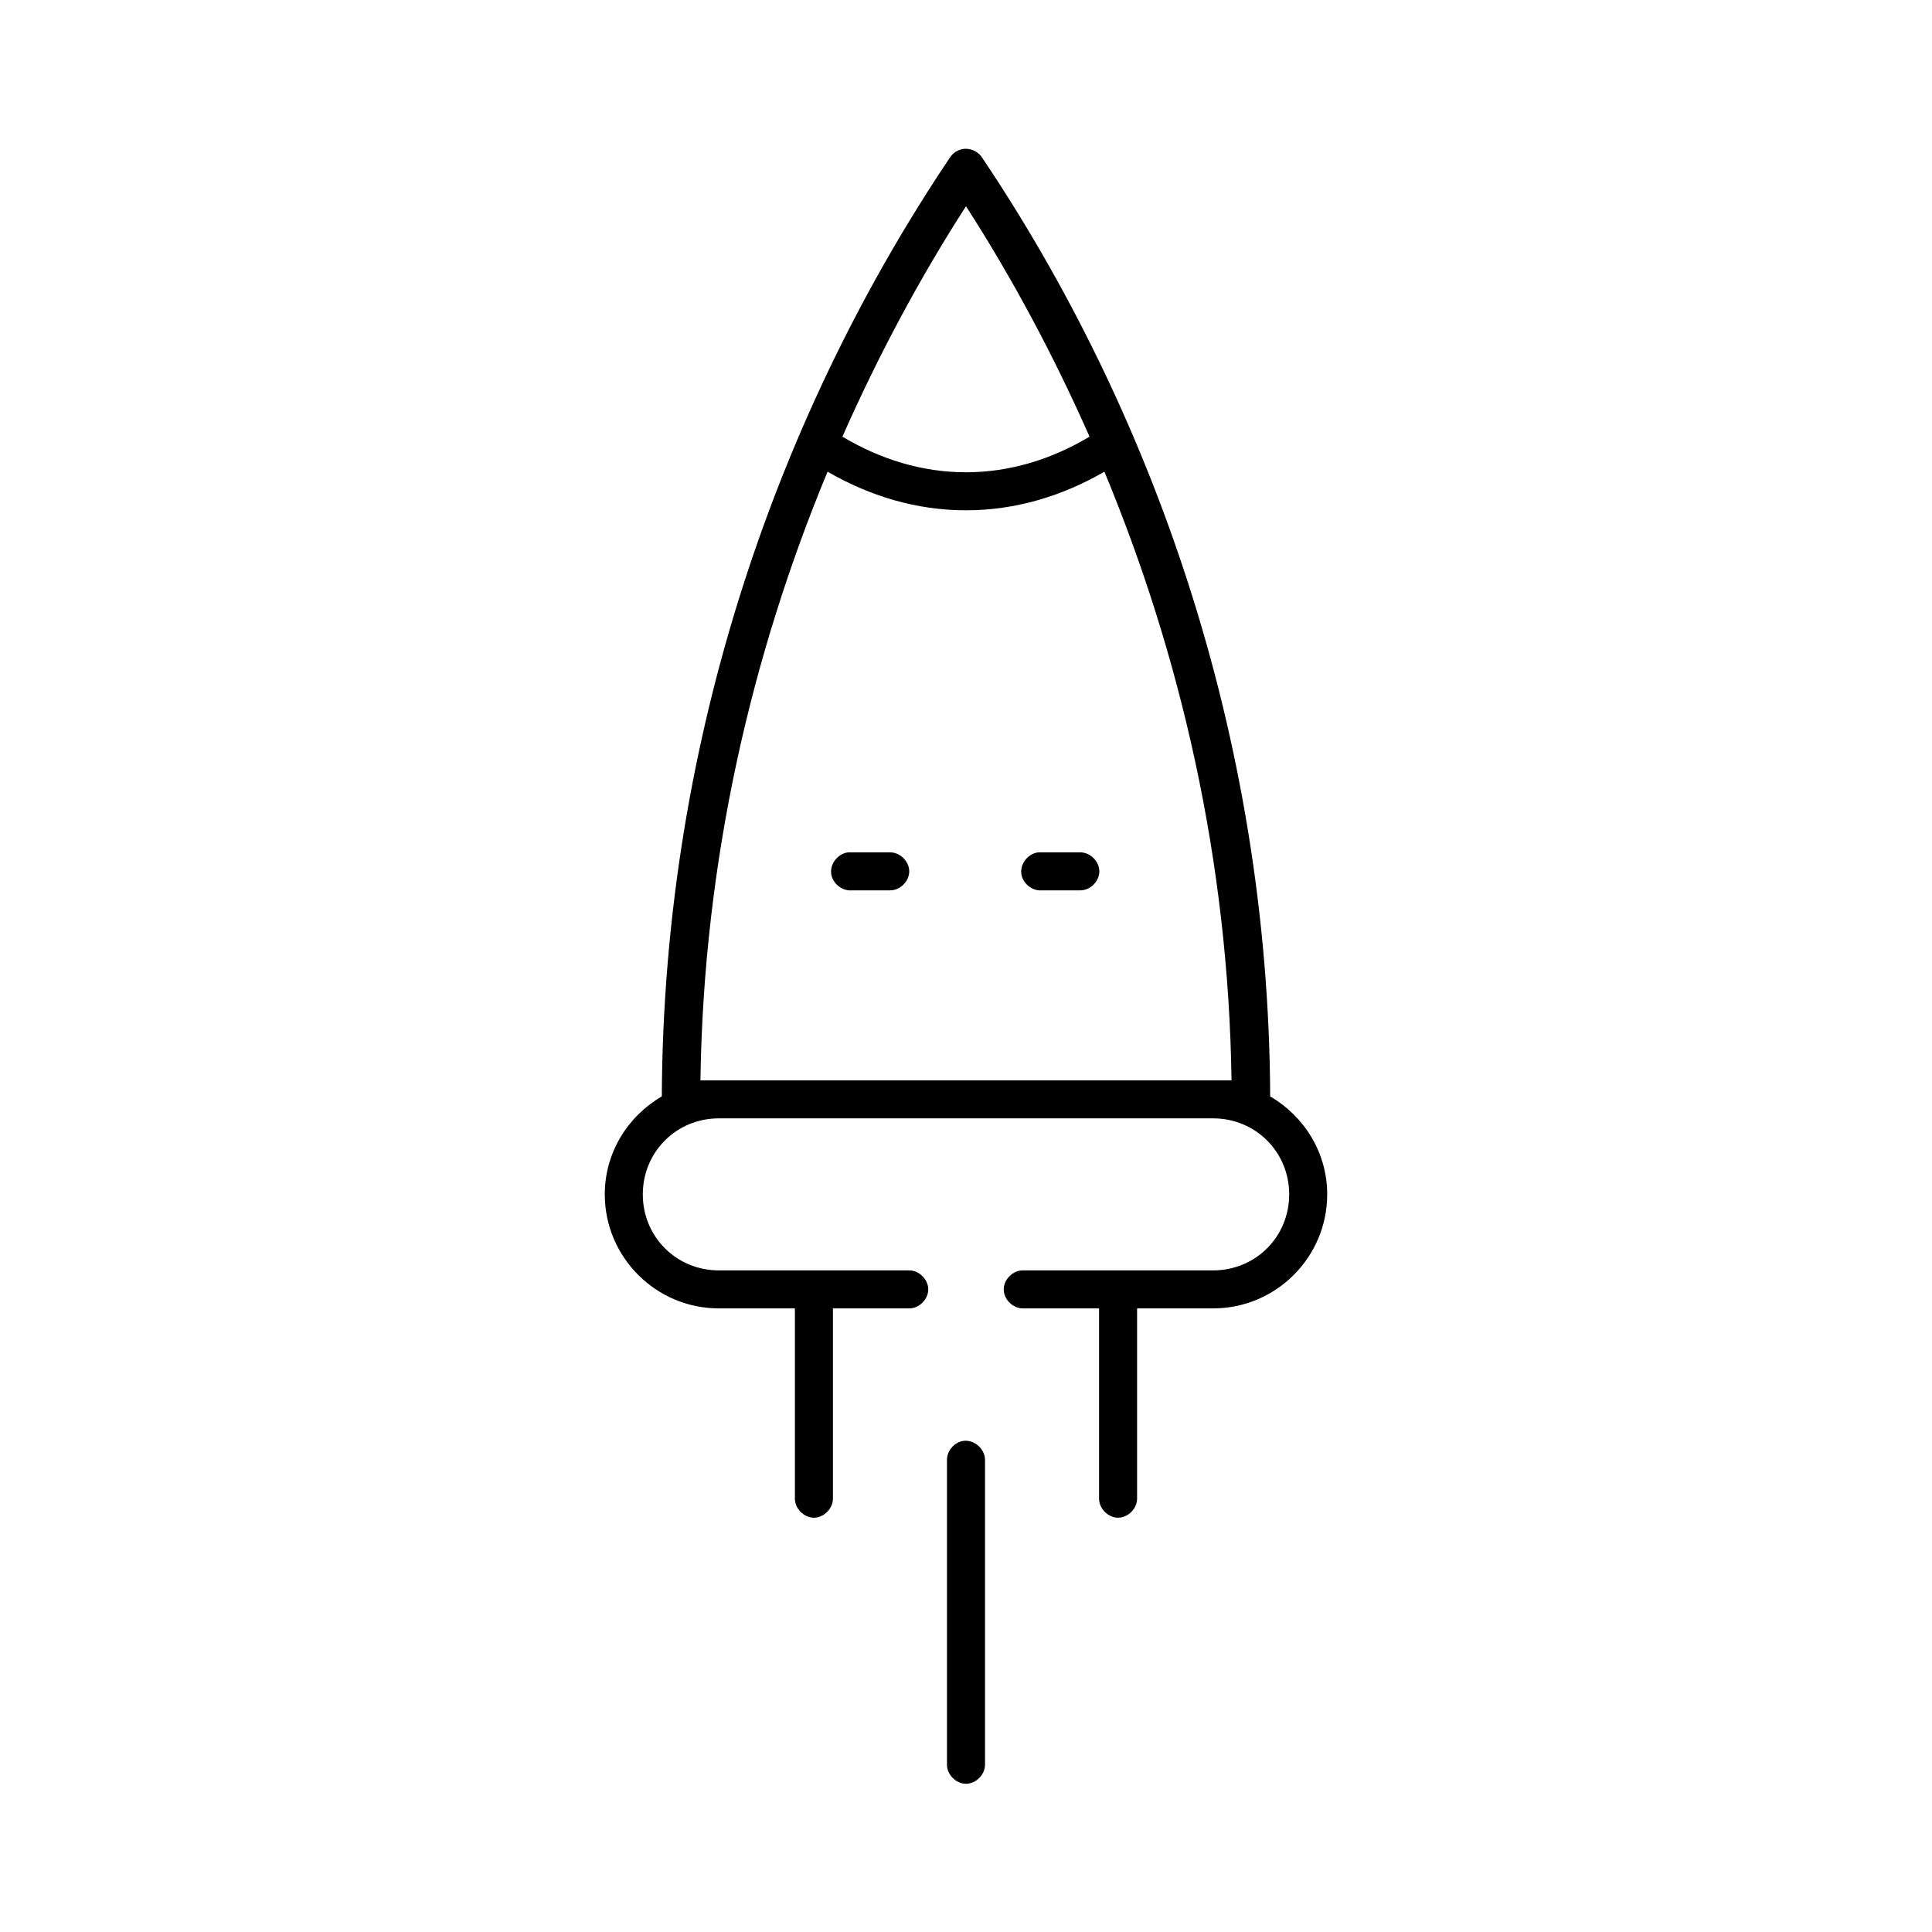
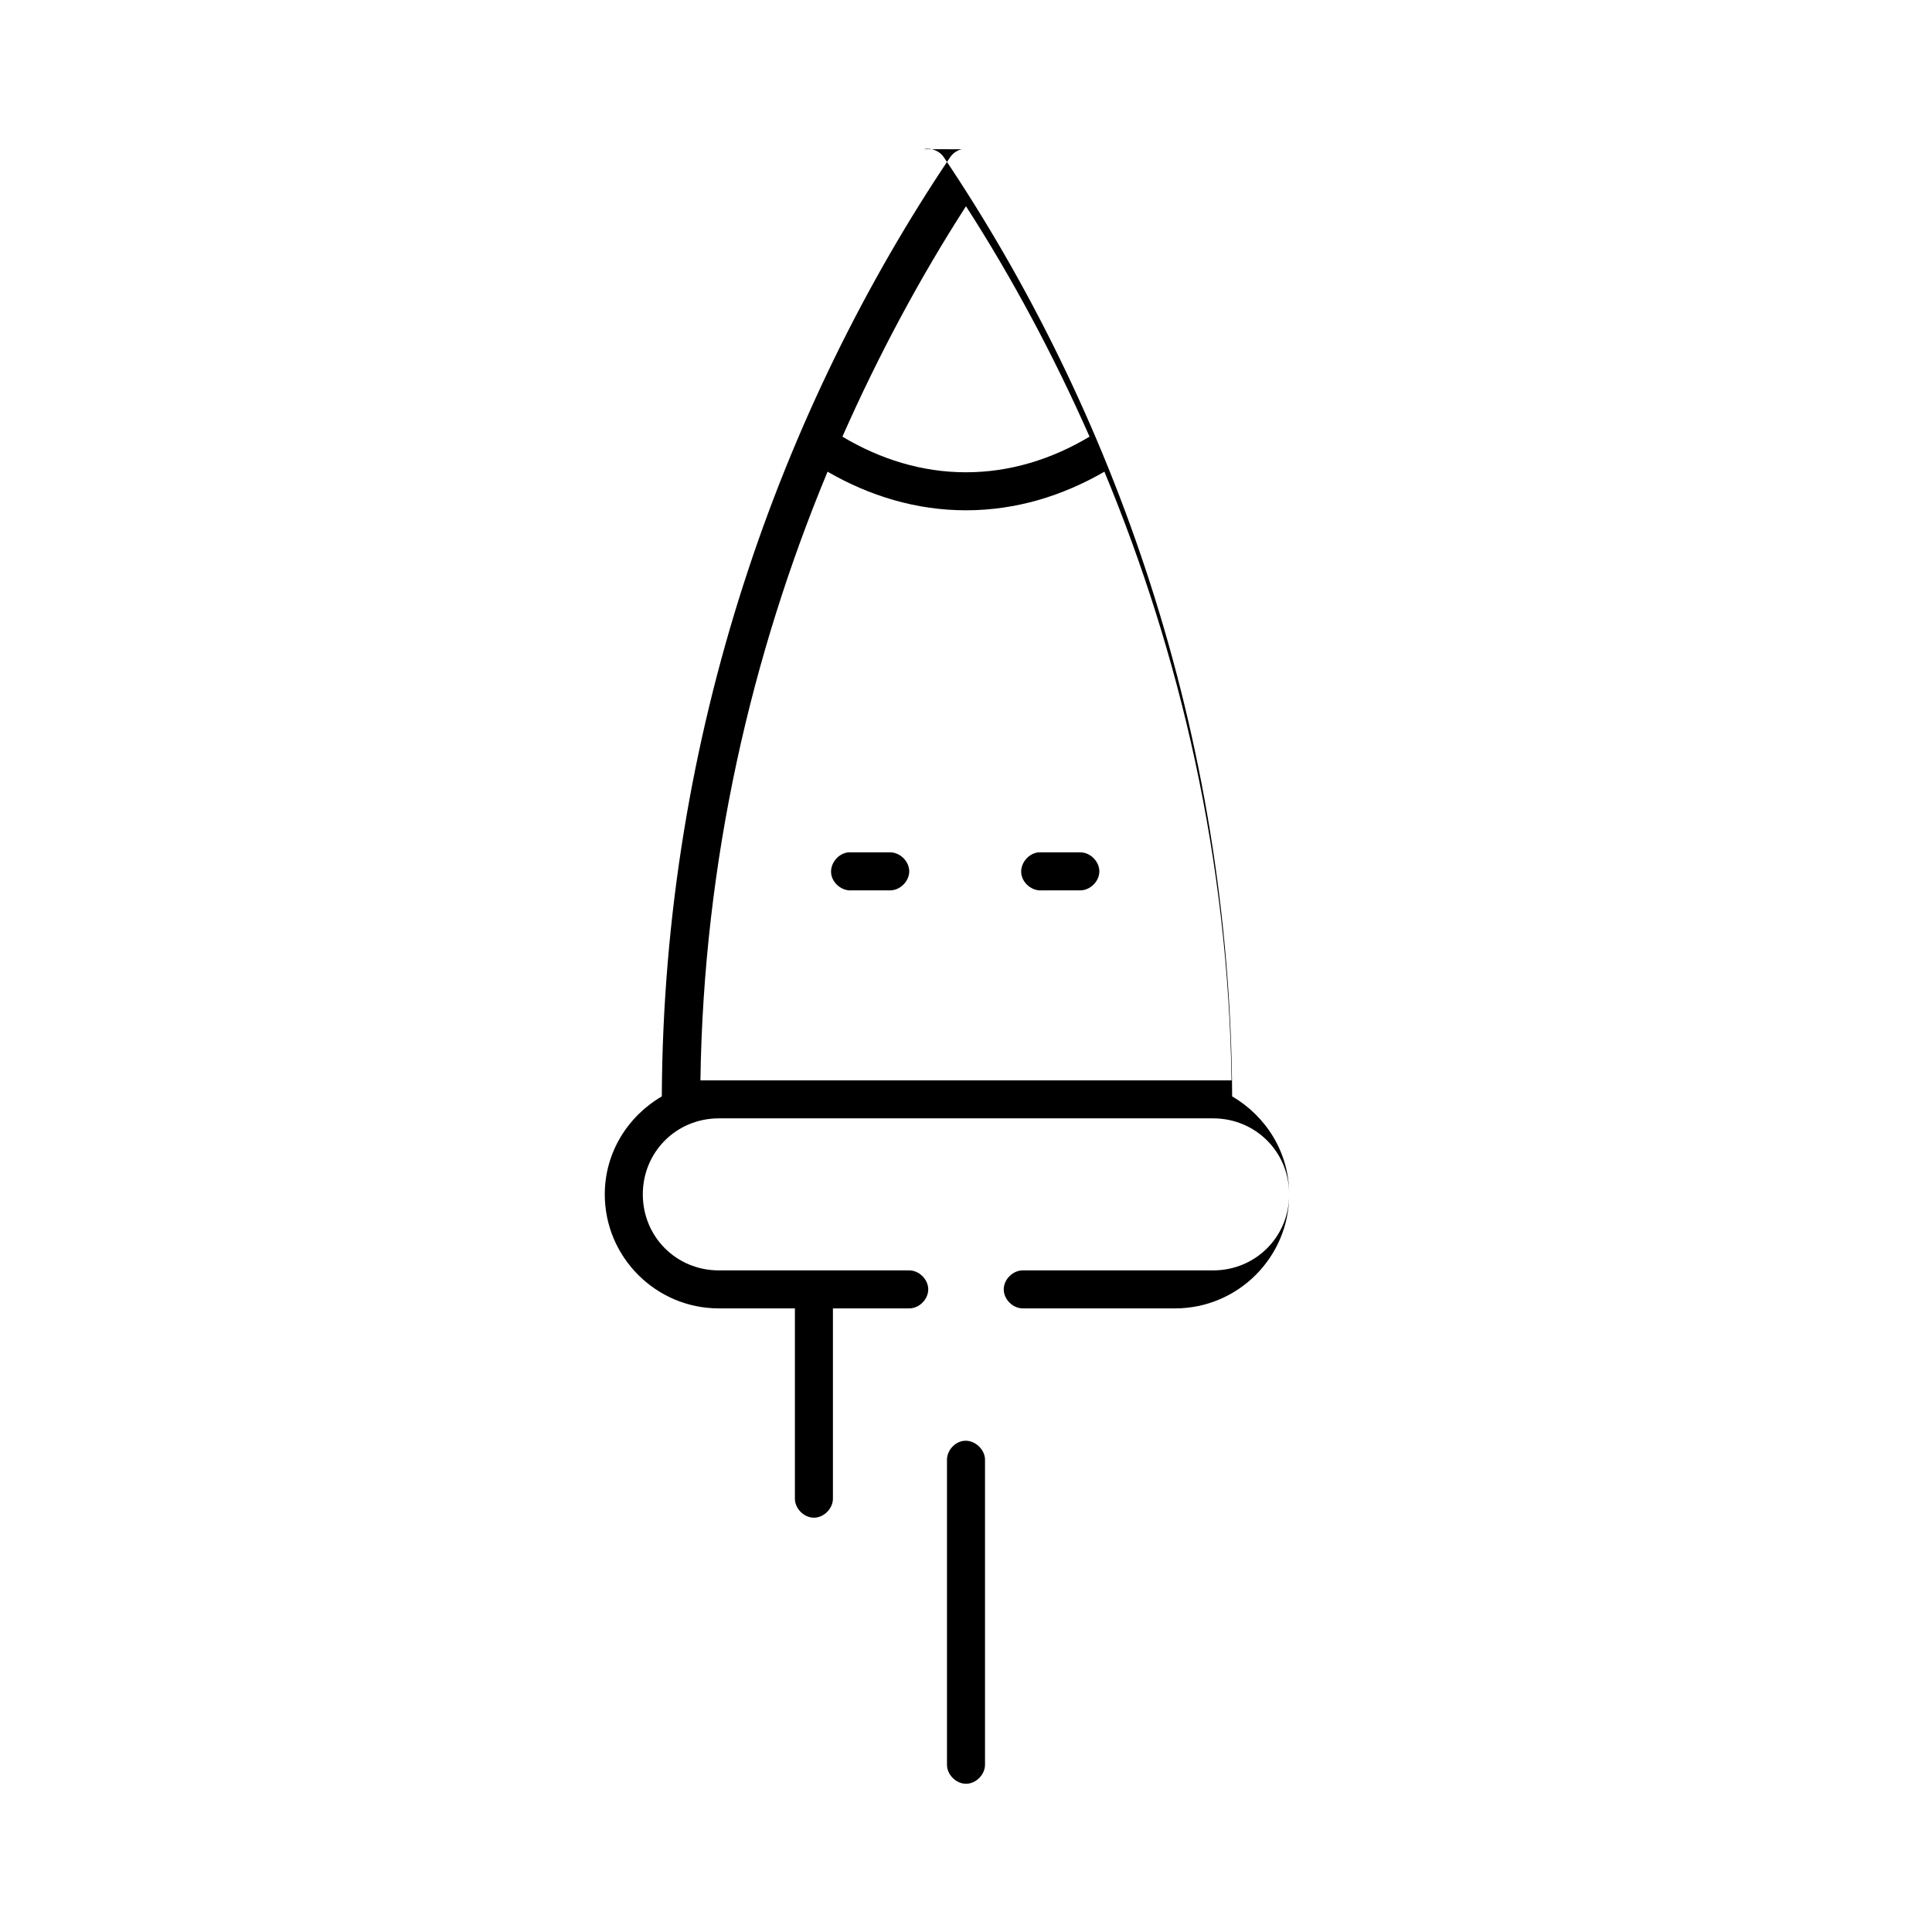
<svg xmlns="http://www.w3.org/2000/svg" fill="#000000" width="800px" height="800px" version="1.1" viewBox="144 144 512 512">
-   <path d="m398.89 183.55c-1.281 0.285-2.441 1.098-3.148 2.203-44.598 66.352-75.922 152.59-76.355 248.8-8.98 5.246-15.113 14.848-15.113 25.969 0 16.652 13.57 30.215 30.23 30.215h20.152v50.359c-0.039 2.66 2.375 5.109 5.039 5.109 2.66 0 5.074-2.445 5.039-5.109v-50.359h20.152c2.66 0.051 5.109-2.375 5.109-5.035s-2.449-5.074-5.109-5.035h-50.383c-11.25 0-20.152-8.898-20.152-20.145 0-11.246 8.902-20.145 20.152-20.145h130.99c11.25 0 20.152 8.898 20.152 20.145 0 11.246-8.902 20.145-20.152 20.145h-50.383c-2.66-0.051-5.109 2.375-5.109 5.035s2.449 5.074 5.109 5.035h20.152v50.359c-0.039 2.66 2.375 5.109 5.039 5.109 2.66 0 5.074-2.445 5.039-5.109v-50.359h20.152c16.66 0 30.23-13.562 30.23-30.215 0-11.117-6.137-20.719-15.113-25.969-0.422-96.246-31.75-182.44-76.359-248.81-1.105-1.73-3.348-2.656-5.352-2.203zm1.105 15.105c12.148 18.855 23.152 39.359 32.746 61.062-10.066 6.019-21.133 9.441-32.746 9.441-11.617 0-22.684-3.426-32.746-9.441 9.594-21.703 20.602-42.207 32.746-61.062zm-36.684 70.348c11.168 6.457 23.547 10.23 36.684 10.23s25.52-3.773 36.684-10.23c20.078 48.352 32.859 102.78 33.691 161.31h-140.75c0.844-58.512 13.617-112.95 33.691-161.31zm5.512 100.88c-2.637 0.246-4.812 2.871-4.566 5.508 0.246 2.637 2.871 4.812 5.512 4.562h10.078c2.66 0.039 5.109-2.375 5.109-5.035s-2.449-5.074-5.109-5.035h-11.02zm50.383 0c-2.637 0.246-4.812 2.871-4.566 5.508 0.246 2.637 2.871 4.812 5.512 4.562h10.078c2.66 0.039 5.109-2.375 5.109-5.035s-2.449-5.074-5.109-5.035h-11.02zm-19.836 155.96c-2.477 0.312-4.504 2.703-4.41 5.191v80.574c-0.039 2.66 2.375 5.109 5.039 5.109 2.66 0 5.074-2.445 5.039-5.109v-80.574c0.113-2.91-2.777-5.559-5.668-5.191z" />
+   <path d="m398.89 183.55c-1.281 0.285-2.441 1.098-3.148 2.203-44.598 66.352-75.922 152.59-76.355 248.8-8.98 5.246-15.113 14.848-15.113 25.969 0 16.652 13.57 30.215 30.23 30.215h20.152v50.359c-0.039 2.66 2.375 5.109 5.039 5.109 2.66 0 5.074-2.445 5.039-5.109v-50.359h20.152c2.66 0.051 5.109-2.375 5.109-5.035s-2.449-5.074-5.109-5.035h-50.383c-11.25 0-20.152-8.898-20.152-20.145 0-11.246 8.902-20.145 20.152-20.145h130.99c11.25 0 20.152 8.898 20.152 20.145 0 11.246-8.902 20.145-20.152 20.145h-50.383c-2.66-0.051-5.109 2.375-5.109 5.035s2.449 5.074 5.109 5.035h20.152v50.359v-50.359h20.152c16.66 0 30.23-13.562 30.23-30.215 0-11.117-6.137-20.719-15.113-25.969-0.422-96.246-31.75-182.44-76.359-248.81-1.105-1.73-3.348-2.656-5.352-2.203zm1.105 15.105c12.148 18.855 23.152 39.359 32.746 61.062-10.066 6.019-21.133 9.441-32.746 9.441-11.617 0-22.684-3.426-32.746-9.441 9.594-21.703 20.602-42.207 32.746-61.062zm-36.684 70.348c11.168 6.457 23.547 10.23 36.684 10.23s25.52-3.773 36.684-10.23c20.078 48.352 32.859 102.78 33.691 161.31h-140.75c0.844-58.512 13.617-112.95 33.691-161.31zm5.512 100.88c-2.637 0.246-4.812 2.871-4.566 5.508 0.246 2.637 2.871 4.812 5.512 4.562h10.078c2.66 0.039 5.109-2.375 5.109-5.035s-2.449-5.074-5.109-5.035h-11.02zm50.383 0c-2.637 0.246-4.812 2.871-4.566 5.508 0.246 2.637 2.871 4.812 5.512 4.562h10.078c2.66 0.039 5.109-2.375 5.109-5.035s-2.449-5.074-5.109-5.035h-11.02zm-19.836 155.96c-2.477 0.312-4.504 2.703-4.41 5.191v80.574c-0.039 2.66 2.375 5.109 5.039 5.109 2.66 0 5.074-2.445 5.039-5.109v-80.574c0.113-2.91-2.777-5.559-5.668-5.191z" />
</svg>